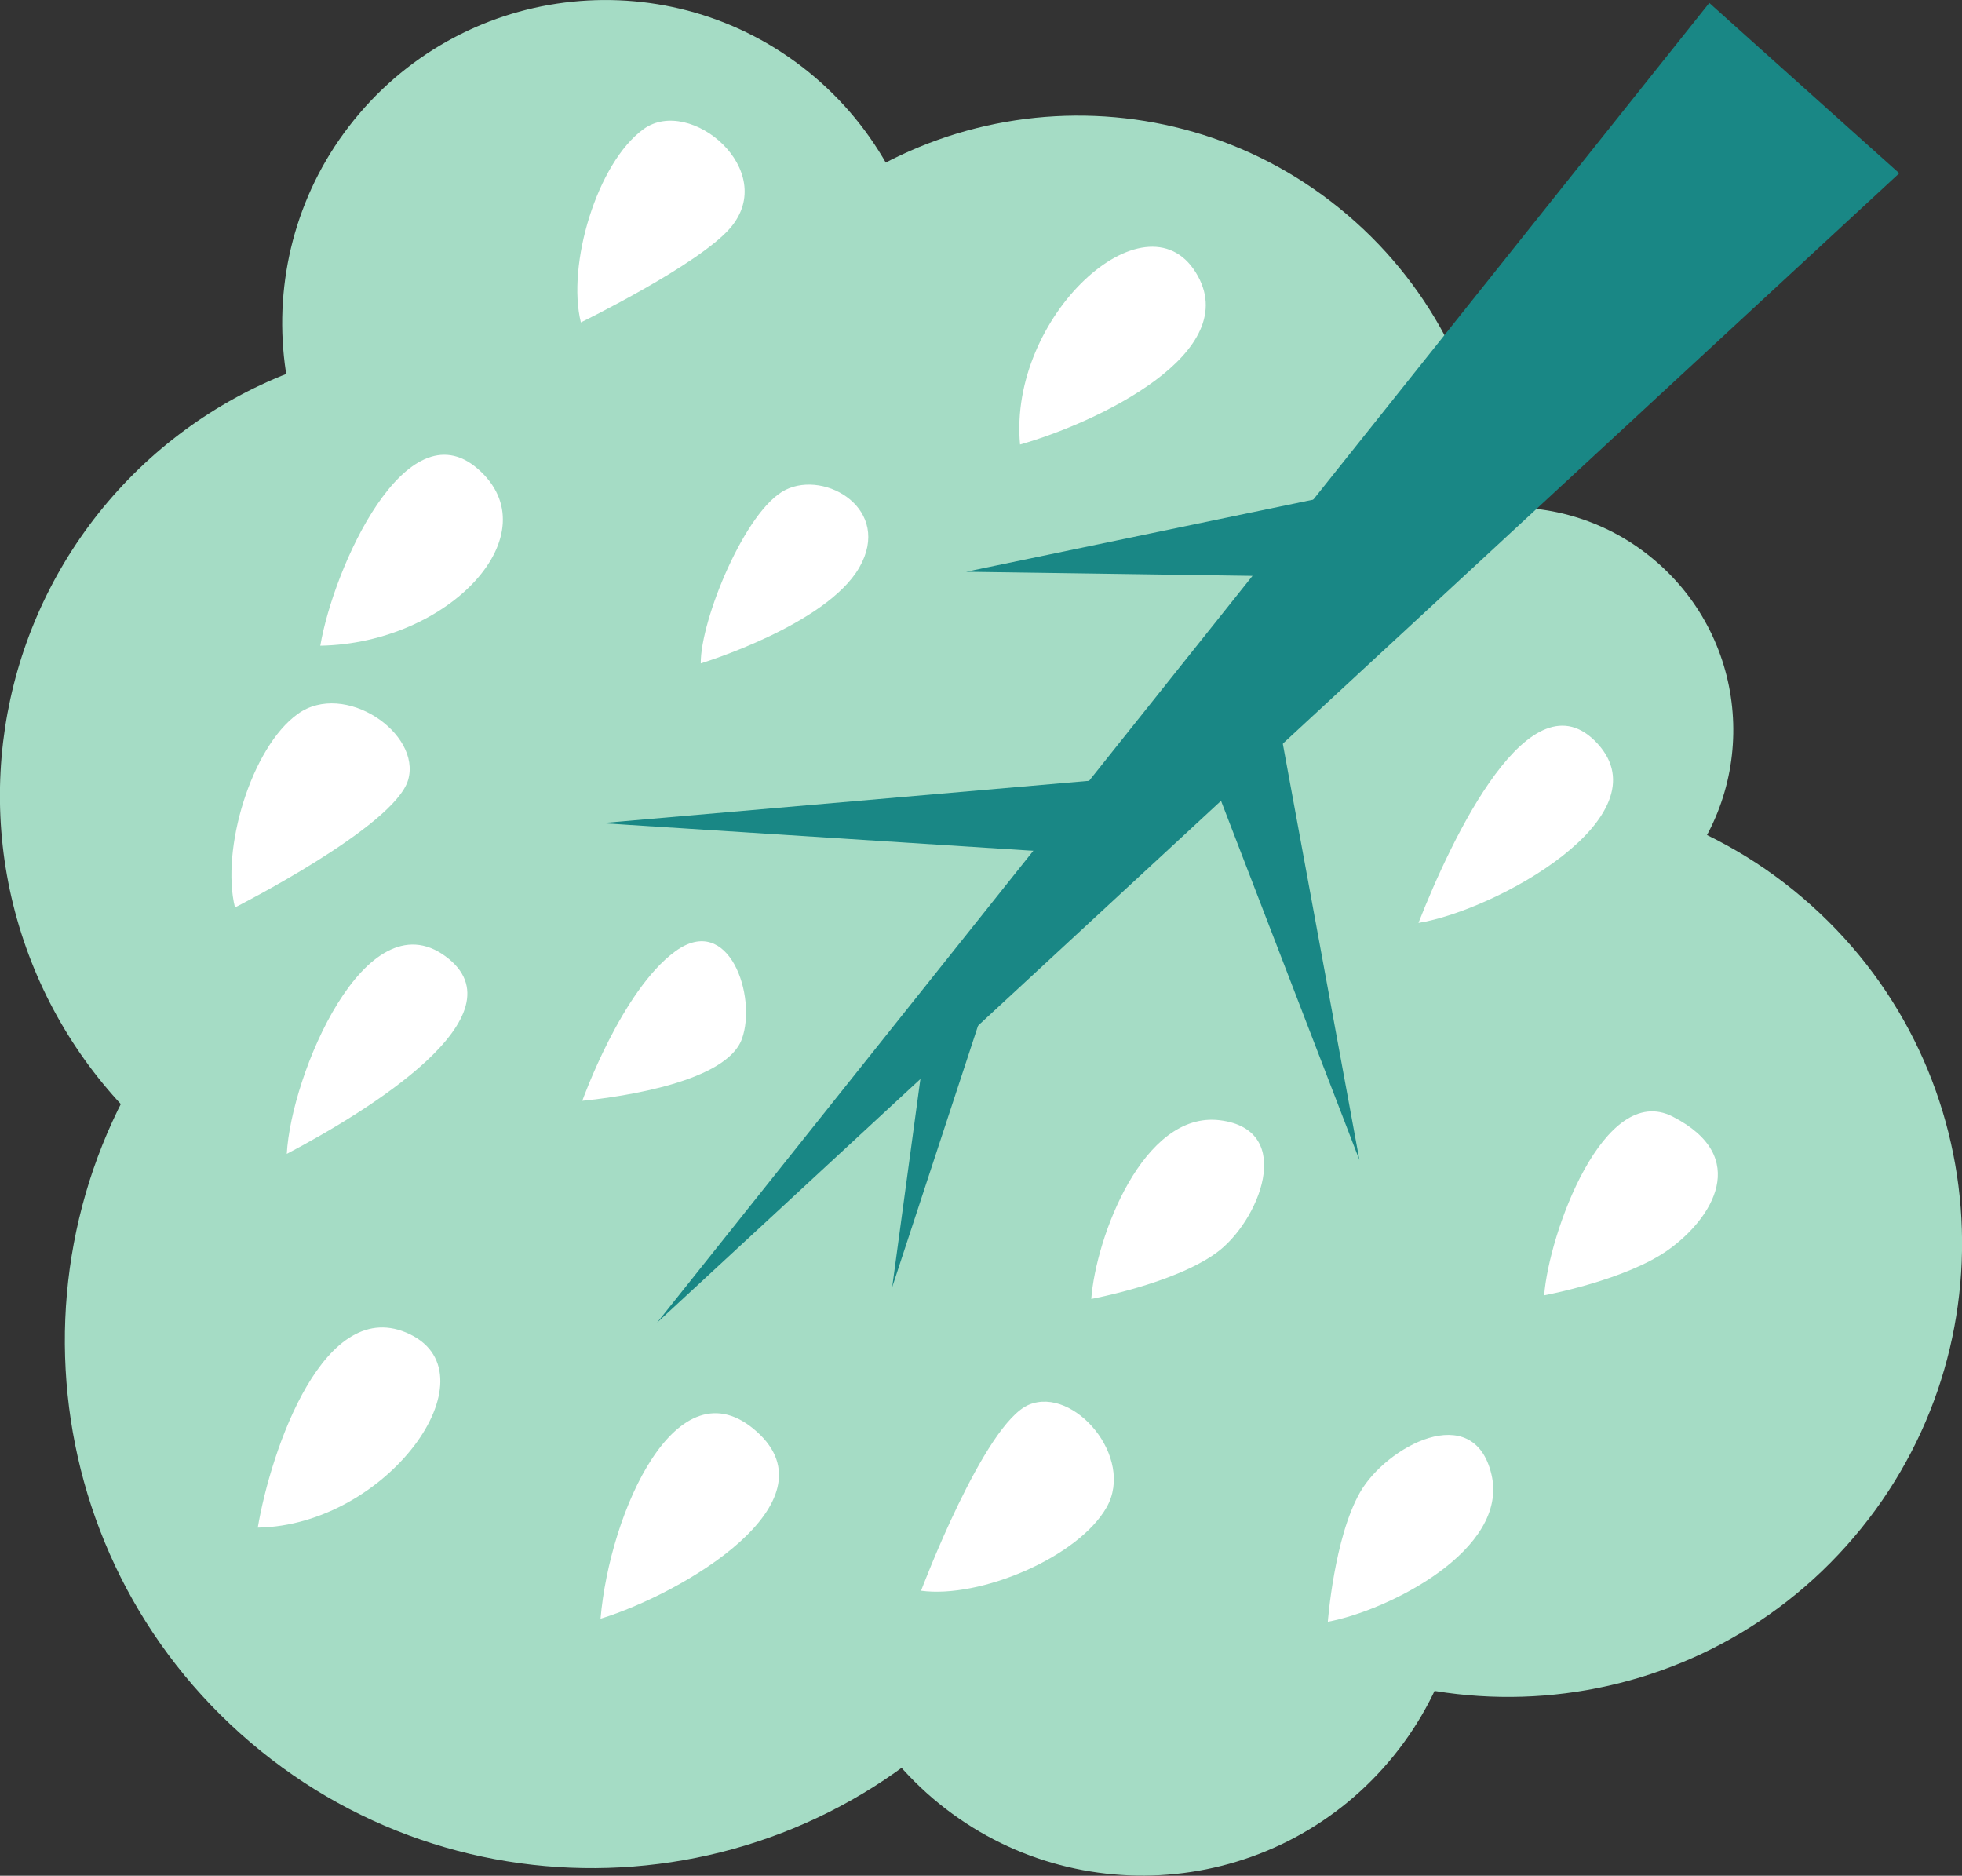
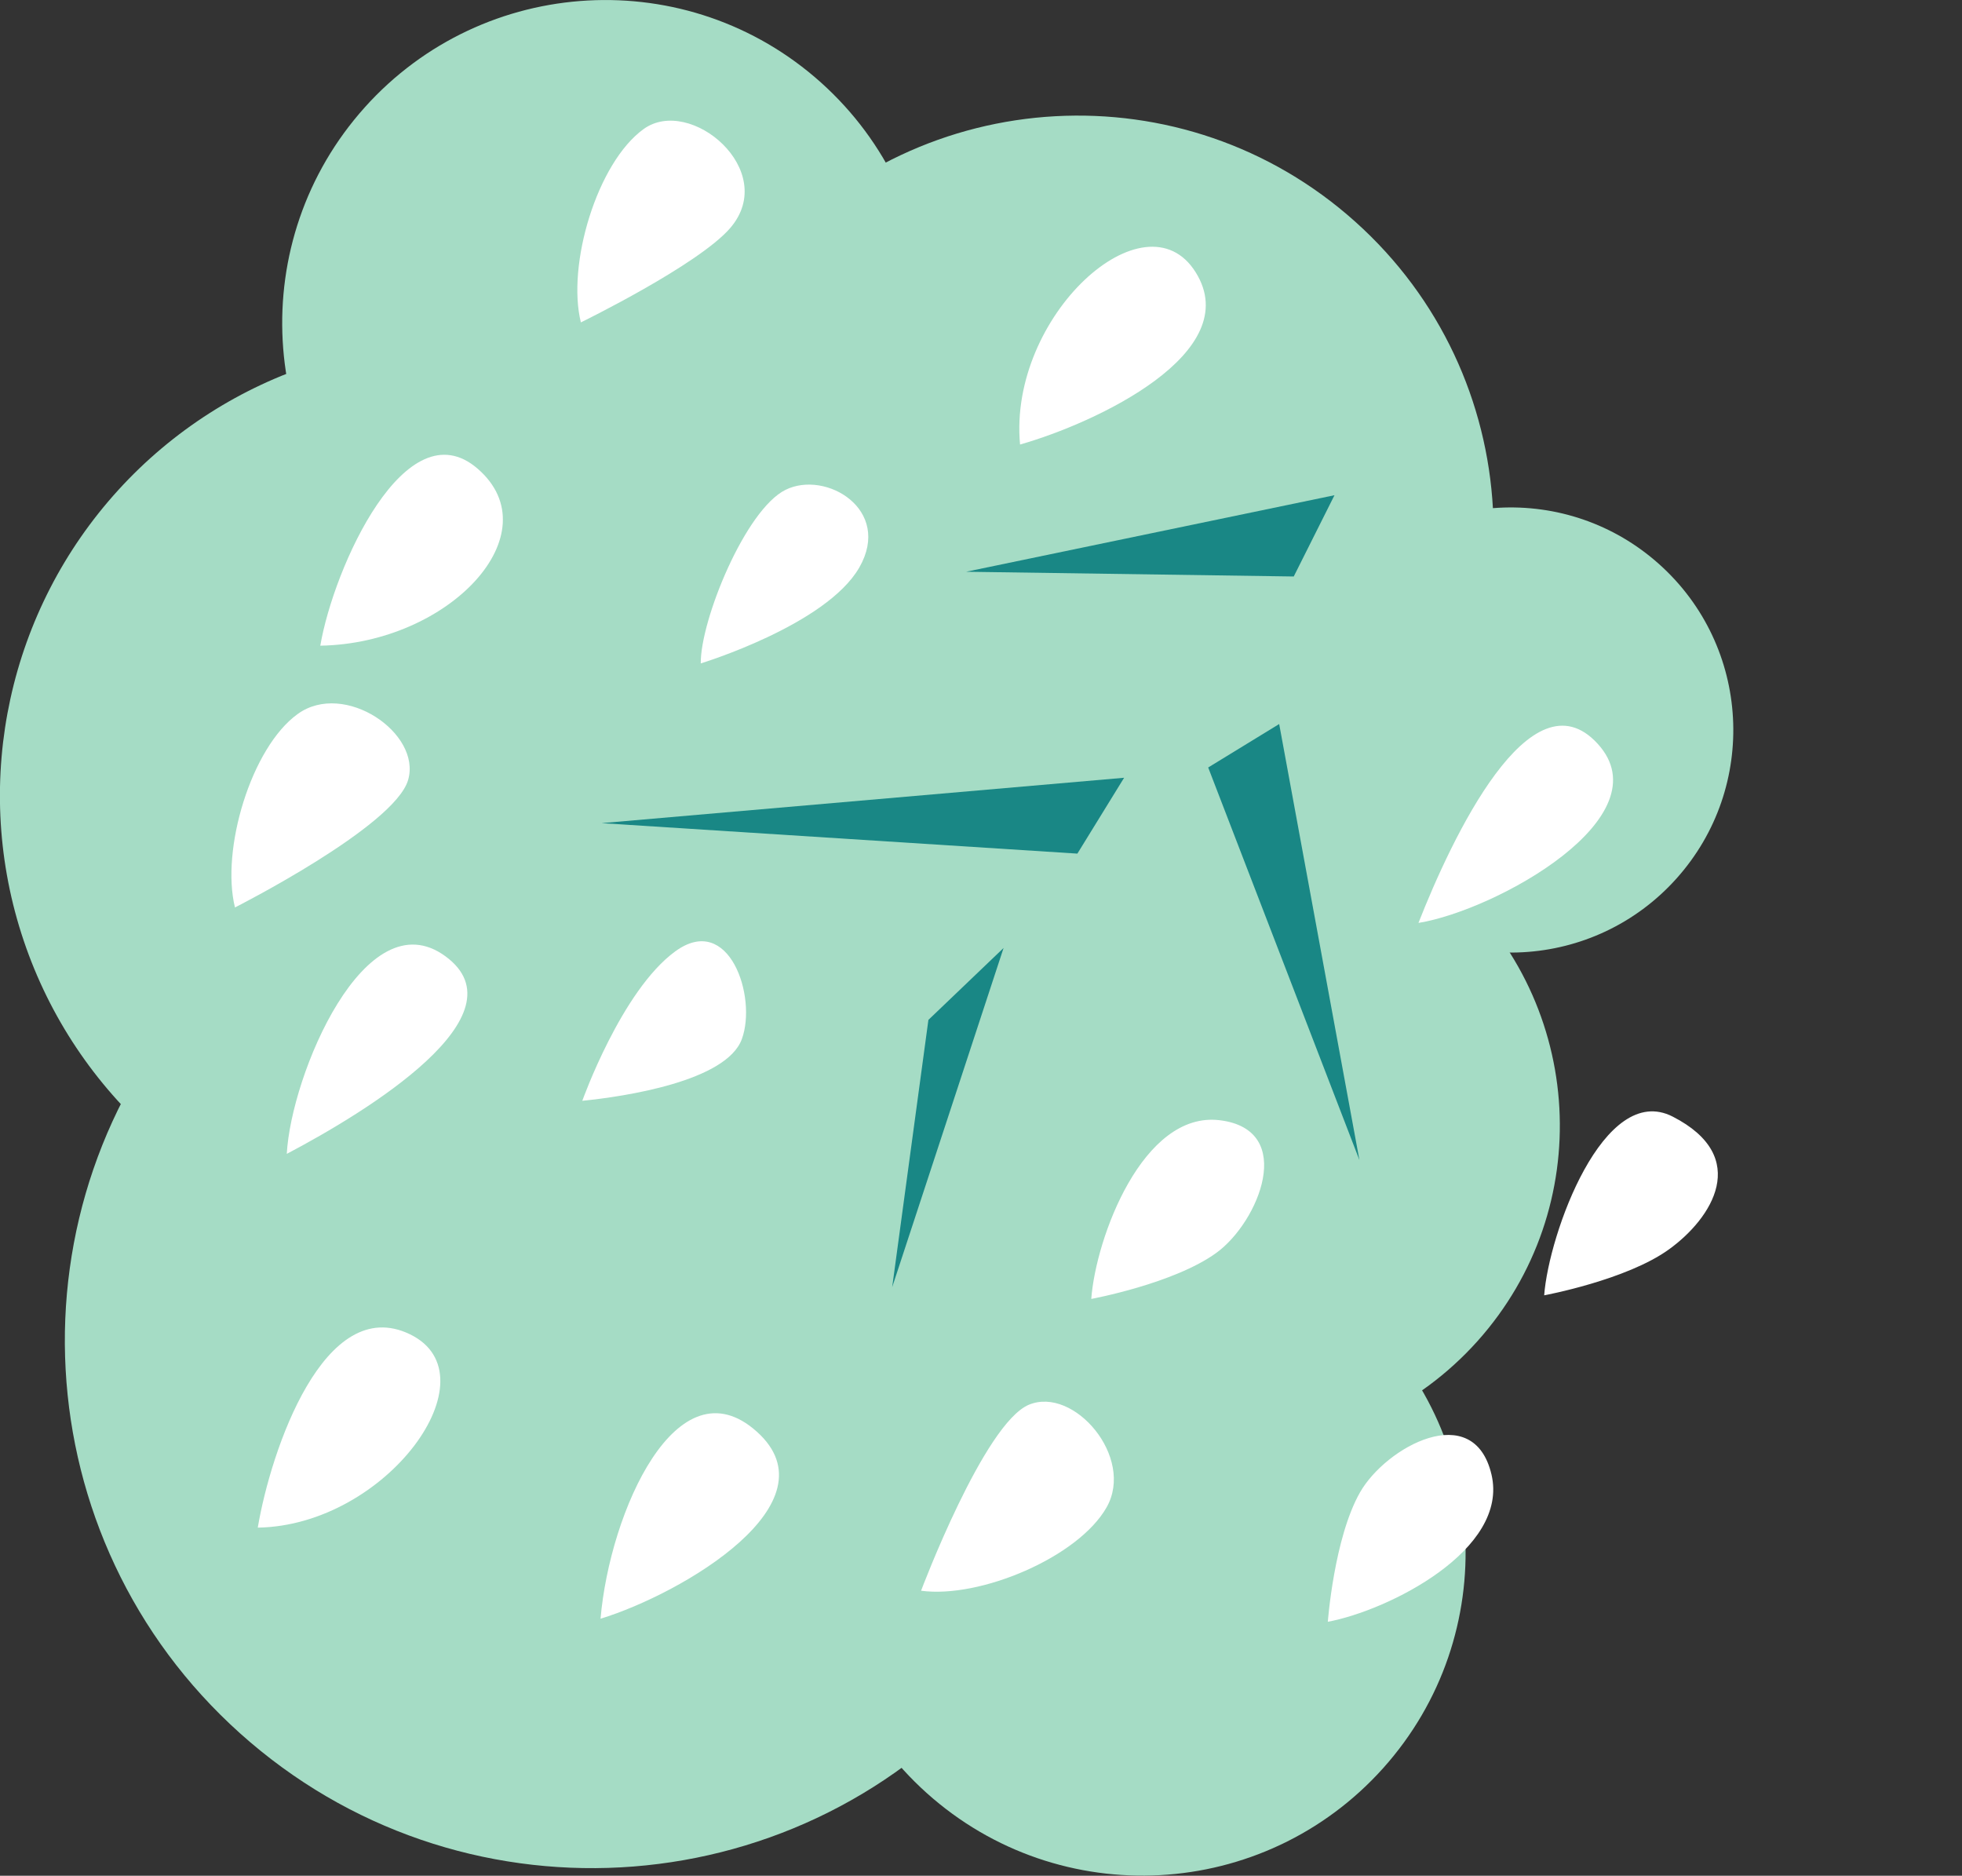
<svg xmlns="http://www.w3.org/2000/svg" id="_レイヤー_2" viewBox="0 0 173.84 166.17">
  <rect x="0" y="0" width="173.84" height="166.17" fill="#333333" stroke="none" />
  <defs>
    <style>.cls-2{fill:#a5dcc5}.cls-3{fill:#198785}</style>
  </defs>
  <g id="design">
    <path class="cls-2" d="M17.68 87.59c17.22-19.21 46.76-20.82 65.97-3.6s20.82 46.76 3.6 65.97-46.76 20.83-65.97 3.6C2.07 136.34.45 106.8 17.68 87.59z" />
    <path class="cls-2" d="M79.91 118.42c10.56-11.77 28.66-12.76 40.43-2.21 11.77 10.56 12.76 28.66 2.21 40.43-10.56 11.77-28.66 12.76-40.43 2.21-11.77-10.56-12.76-28.66-2.2-40.43zM32.31 9.52C42.87-2.25 60.97-3.24 72.74 7.31c11.77 10.56 12.76 28.66 2.21 40.43-10.56 11.77-28.66 12.76-40.43 2.2-11.77-10.55-12.76-28.66-2.2-40.43z" />
    <path class="cls-2" d="M68.08 22.49c13.58-15.15 36.87-16.42 52.01-2.84 15.15 13.58 16.41 36.86 2.84 52.01-13.58 15.14-36.86 16.42-52.01 2.84-15.14-13.58-16.41-36.86-2.84-52.01z" />
    <path class="cls-2" d="M67.07 62.76C77.63 50.99 95.73 50 107.5 60.55c11.77 10.56 12.76 28.66 2.21 40.43-10.56 11.77-28.66 12.76-40.43 2.2-11.77-10.56-12.76-28.66-2.2-40.43z" />
    <path class="cls-2" d="M88.26 80.6c10.56-11.77 28.66-12.76 40.43-2.21 11.77 10.56 12.76 28.66 2.21 40.43-10.56 11.77-28.66 12.76-40.43 2.21s-12.76-28.66-2.2-40.43z" />
-     <path class="cls-2" d="M103.72 83.29c14.82-16.53 40.23-17.92 56.76-3.09 16.53 14.82 17.92 40.23 3.1 56.76-14.82 16.53-40.24 17.92-56.77 3.1-16.53-14.82-17.92-40.23-3.09-56.77z" />
    <circle class="cls-2" cx="40.2" cy="70.5" r="40.2" transform="rotate(-77.68 40.19 70.498)" />
    <path class="cls-2" d="M119.18 51.51c7.27-8.11 19.73-8.79 27.84-1.52s8.79 19.73 1.52 27.84-19.73 8.79-27.84 1.52-8.79-19.73-1.52-27.84z" />
-     <path class="cls-3" d="M168.28 15.35L151.45.26 58.22 117.17 168.28 15.35z" />
+     <path class="cls-3" d="M168.28 15.35z" />
    <path class="cls-3" d="M95.46 75.62l-42.16-2.7 46.3-4.02-4.14 6.72zm11.59-7.63l13.4 34.78-7.11-38.63-6.29 3.85zM82.26 90.35l-3.21 23.68 9.87-30.05-6.66 6.37zm32.37-39.28l-29.03-.42 32.64-6.78-3.61 7.2z" />
    <path d="M51.58 97.52c3.81-.38 12.79-1.74 14.15-5.47 1.37-3.73-1.13-11.25-5.9-7.77-4.77 3.48-8.24 13.25-8.24 13.25zm66.07 46.15c5.33-.99 16.08-6.35 14.5-13.05-1.58-6.69-9.35-2.45-11.65 1.59-2.3 4.04-2.85 11.46-2.85 11.46zm8.03-61.91c6.88-1.12 21.81-9.38 15.88-15.87-5.94-6.5-12.94 8.39-15.88 15.87zm-35.3-42.38c6.72-1.91 20.02-8.13 15.56-15.26-4.46-7.13-16.62 3.88-15.56 15.26zm-8.77 101.54c5.21.71 13.93-2.96 16.44-7.39 2.51-4.43-2.89-10.74-6.88-9.09-3.98 1.65-9.56 16.48-9.56 16.48zm15.08-25.85c.4-5.41 4.57-16.67 11.39-15.83 6.82.84 3.45 9.03-.31 11.75-3.76 2.73-11.08 4.08-11.08 4.08zm-71.28-12.85c.37-6.97 6.95-22.7 14.05-17.51 7.1 5.19-6.94 13.77-14.05 17.51zm-2.57 33.11c1.16-6.89 5.91-20.79 13.48-17.13s-2.05 16.95-13.48 17.13zm-2.02-54.94c-1.27-5.1 1.43-14.17 5.56-17.14 4.13-2.98 10.99 1.71 9.78 5.85-1.21 4.14-15.34 11.29-15.34 11.29zm41.27-21.63c-.03-3.83 3.96-13.62 7.52-15.37 3.56-1.76 9.47 1.75 6.53 6.88-2.94 5.12-14.05 8.5-14.05 8.5zm74.73 55.99c.4-5.41 5.27-18.97 11.39-15.83 6.99 3.58 3.45 9.03-.32 11.75-3.76 2.73-11.07 4.08-11.07 4.08zM53.21 143.4c.81-9.47 6.79-22.9 13.85-16.57 7.04 6.31-6.59 14.34-13.85 16.57zM28.38 57.2c1.17-6.89 7.58-21.18 13.94-15.68 6.63 5.74-2.51 15.49-13.94 15.68zm23.09-28.63c-1.27-5.1 1.43-14.16 5.56-17.14 4.13-2.98 12.03 3.68 7.68 8.76-2.8 3.27-13.24 8.37-13.24 8.37z" fill="#fff" />
  </g>
</svg>